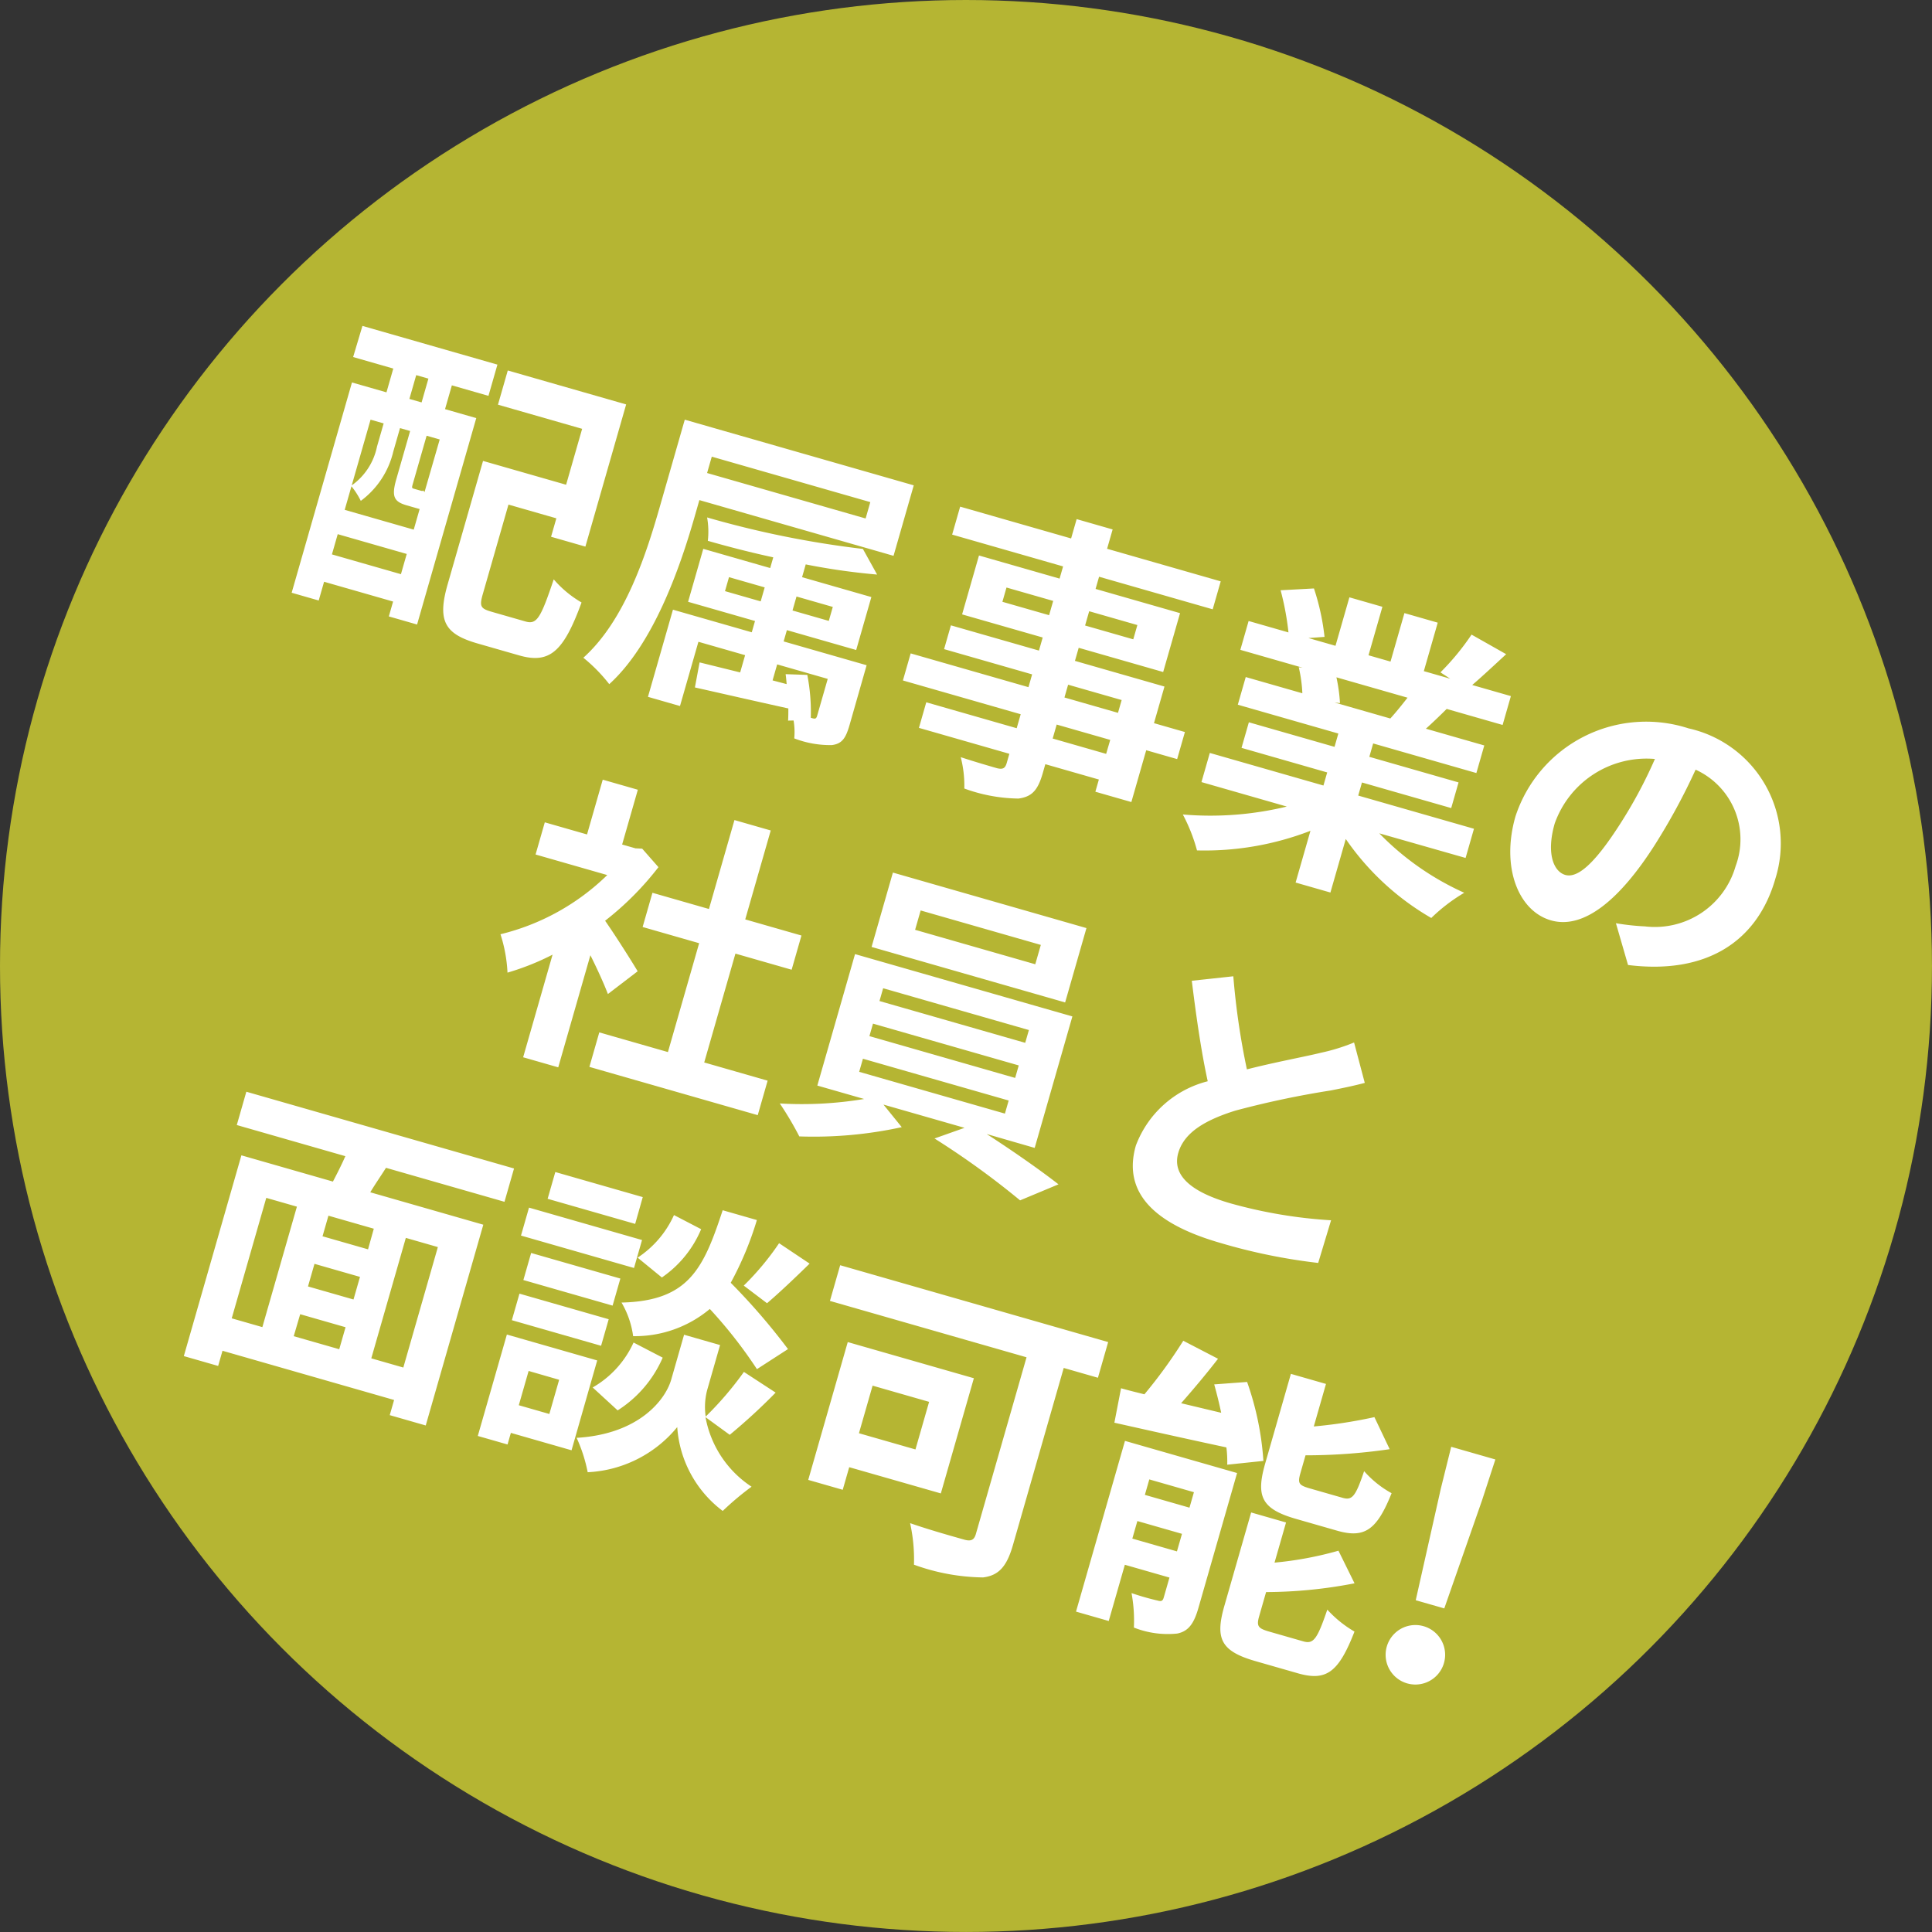
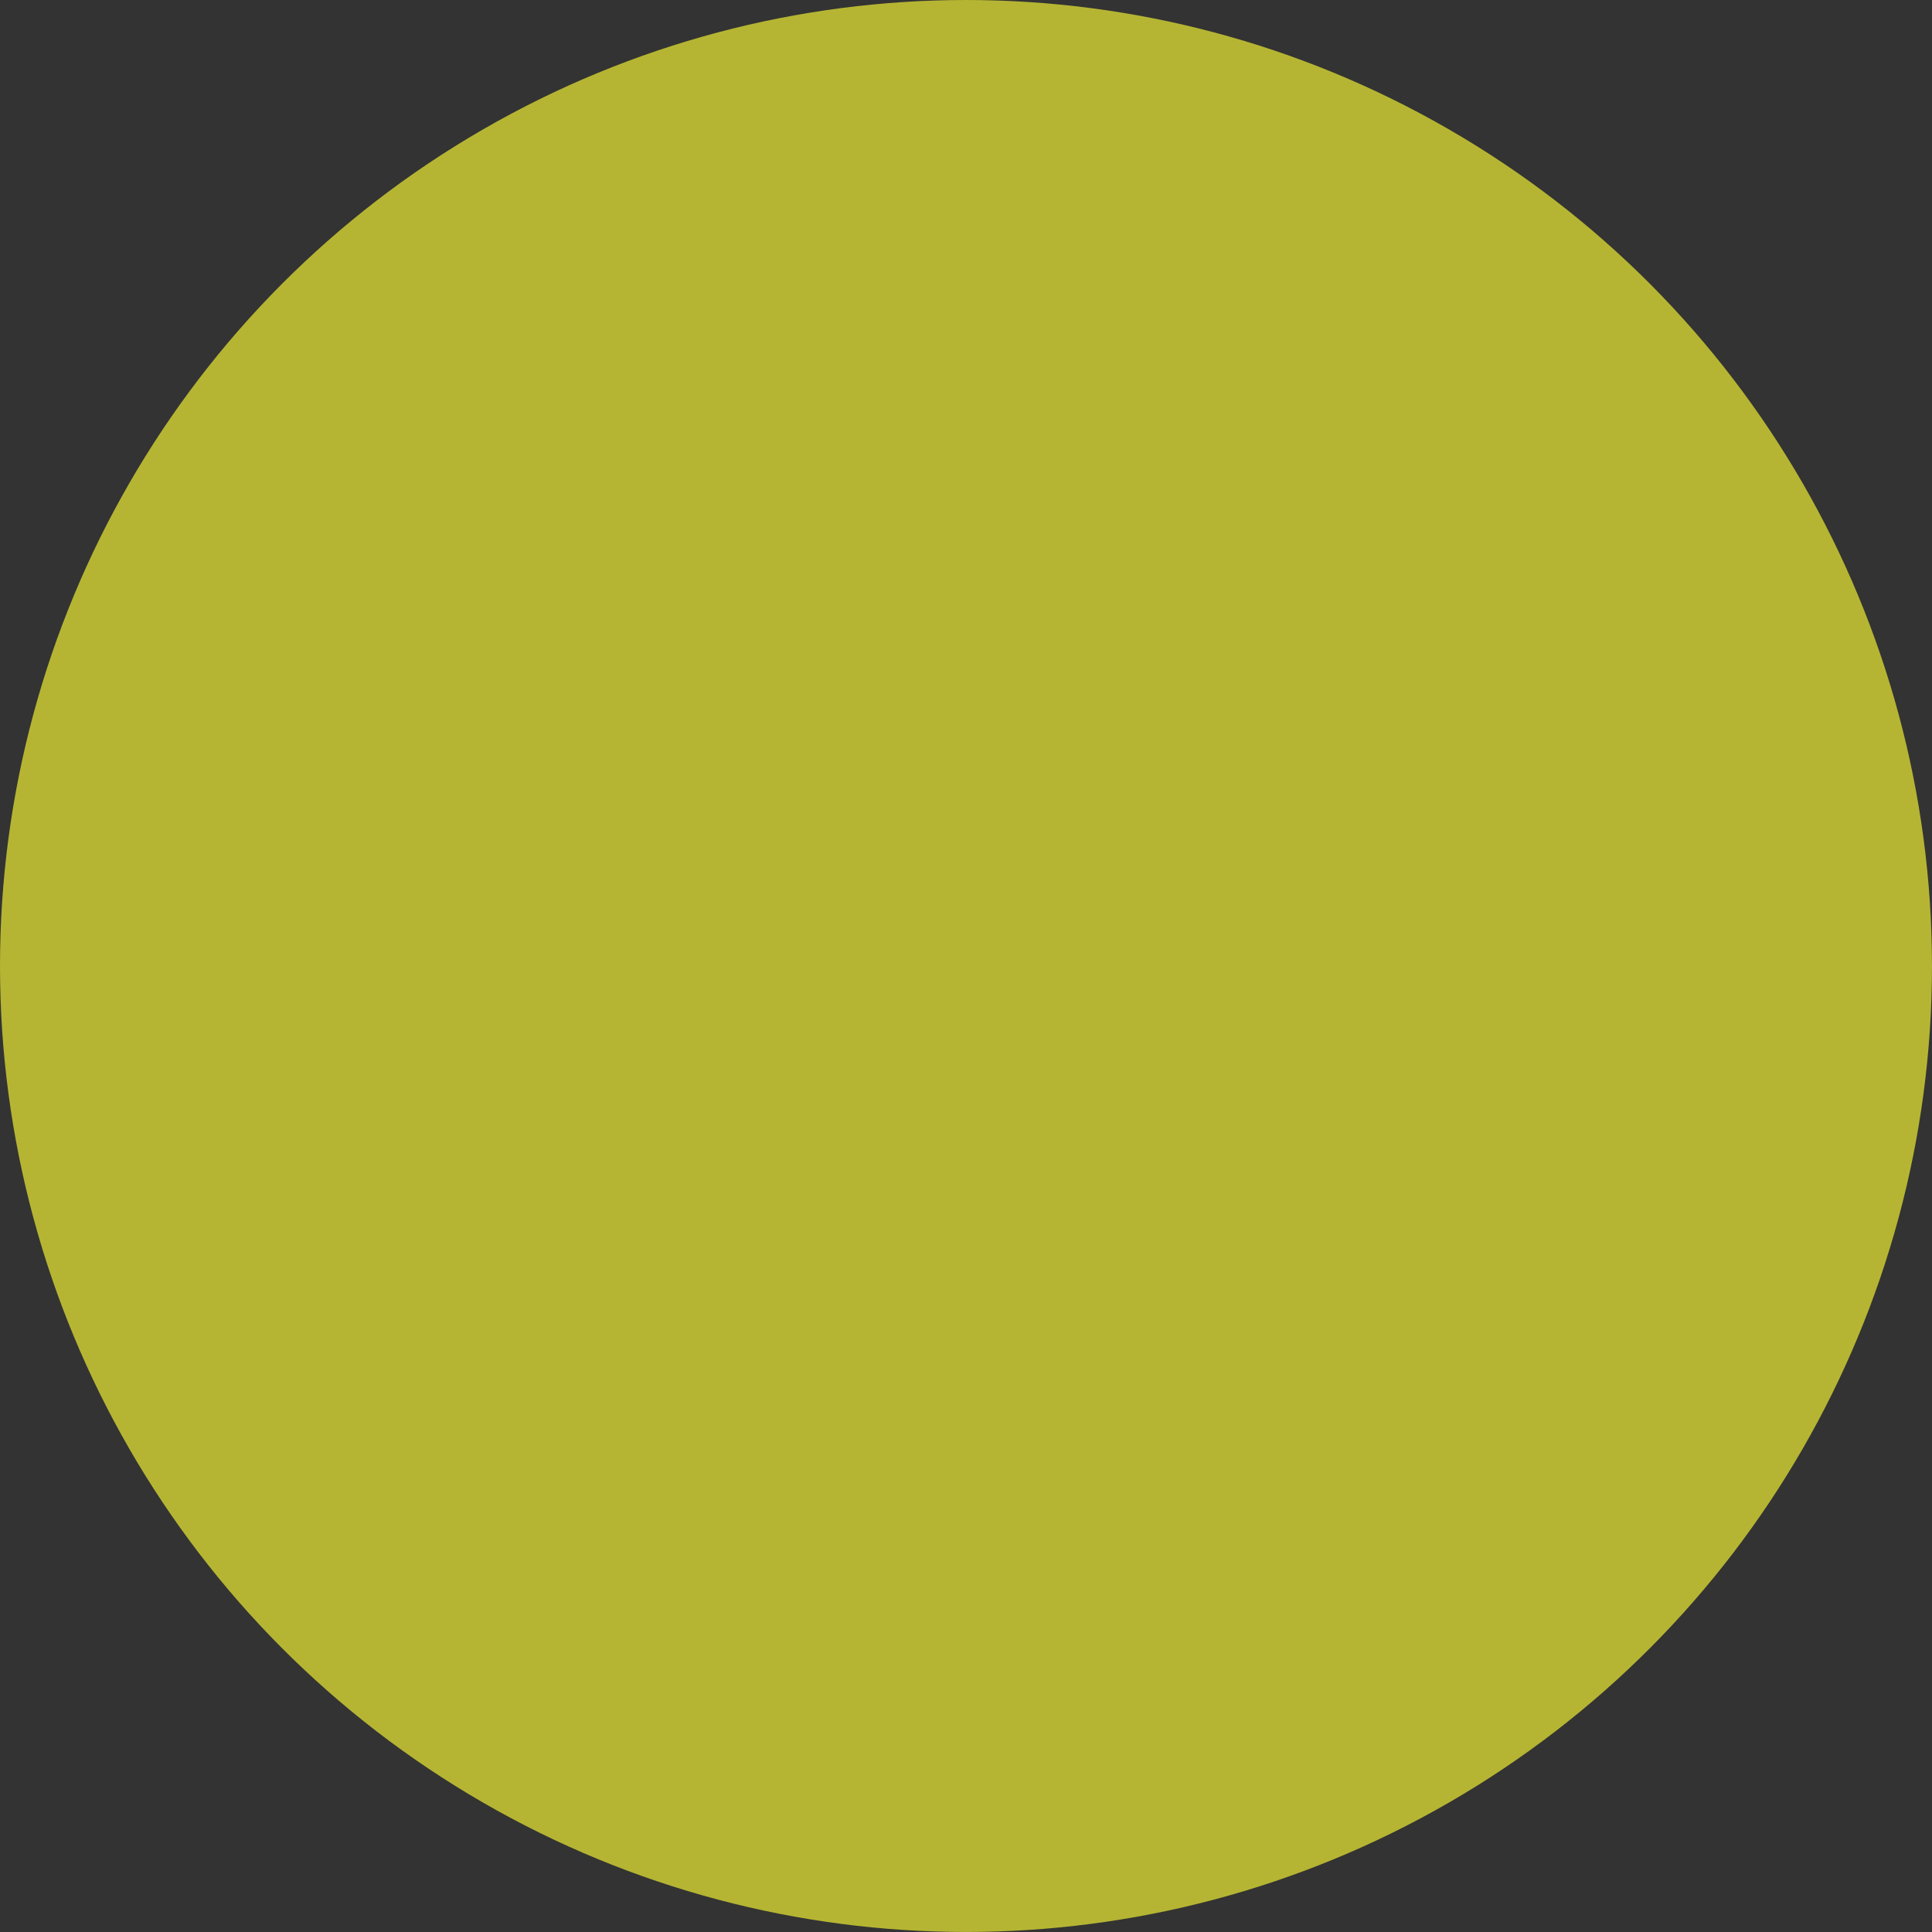
<svg xmlns="http://www.w3.org/2000/svg" width="81.171" height="81.171" viewBox="0 0 81.171 81.171">
  <rect x="0" y="0" width="81.171" height="81.171" fill="#333333" stroke="none" />
  <g id="グループ_46" data-name="グループ 46" transform="translate(-285.615 -407.615)">
    <circle id="楕円形_25" data-name="楕円形 25" cx="40.585" cy="40.585" r="40.585" transform="translate(285.615 407.615)" fill="#b5b533" />
-     <path id="パス_53" data-name="パス 53" d="M-28.639-8.138h-.533v-1.04h.533Zm1.157,3.588a.284.284,0,0,1-.065-.052c-.026.039-.052.039-.169.039h-.234c-.091,0-.1-.013-.1-.182V-6.851h.572ZM-30.5-.962v-.884h3.016v.884Zm.572-5.889v1.014A2.649,2.649,0,0,1-30.5-3.978V-6.851ZM-27.6-3.809h.117v.9H-30.5V-3.939a3.284,3.284,0,0,1,.546.481,3.6,3.6,0,0,0,.741-2.366V-6.851h.442v2.106c0,.767.169.936.728.936Zm-4.329-5.369h1.755v1.04h-1.508V1.053H-30.5V.234h3.016v.65h1.235V-8.138h-1.365v-1.04h1.6v-1.365h-5.9Zm8.567,8.684c-.507,0-.585-.065-.585-.611V-5.018h2.093v.806h1.5v-6.214h-5.174v1.495h3.679v2.444H-25.48v5.395c0,1.6.455,2.041,1.9,2.041h1.807c1.339,0,1.755-.663,1.911-2.86a4.585,4.585,0,0,1-1.391-.611c-.078,1.716-.156,2.028-.65,2.028Zm14-8.814v.715h-6.929v-.715Zm1.56,1.9v-3.081H-17.81v3.822C-17.81-4.6-17.9-1.69-19.149.3a6.777,6.777,0,0,1,1.352.767c1.313-2.119,1.508-5.473,1.508-7.735V-7.41ZM-9.269.091A8.047,8.047,0,0,0-9.906-1.6l-.884.221q.078.175.156.39l-.611.013v-.7h2.21V-.065c0,.13-.039.156-.169.156ZM-14.2-4.03v-.611h1.56v.611Zm4.537-.611v.611h-1.586v-.611Zm2.041,1.963h-3.627v-.494h3.029V-5.486h-3.029v-.559a27.491,27.491,0,0,0,3-.416l-.871-.871a40.64,40.64,0,0,1-6.656.533,3.42,3.42,0,0,1,.3.936c.9,0,1.872-.026,2.834-.091v.468h-2.925v2.314h2.925v.494h-3.445V1.131h1.4V-1.677h2.041v.754l-1.755.065L-14.3.208c1.118-.065,2.561-.143,4.017-.234.052.182.1.351.13.494L-9.932.4a2.879,2.879,0,0,1,.234.715A4.179,4.179,0,0,0-8.1.949c.39-.169.481-.429.481-1.014Zm10.7.806H.741v-.611h2.34ZM.741-4.225h2.34v.559H.741ZM-2.873-6.812v-.624H-.832v.624Zm5.72-.624v.624H.741v-.624Zm3.159,3.77H4.654v-1.6H.741v-.572H4.433V-8.411H.741v-.533H5.707v-1.222H.741v-.845H-.832v.845H-5.681v1.222H-.832v.533H-4.355v2.574H-.832v.572H-4.68v1.04H-.832v.559H-5.98v1.183H-.832v.611H-4.784V-.754H-.832v.4c0,.234-.078.312-.325.325-.208,0-.975,0-1.6-.026A4.766,4.766,0,0,1-2.249,1.17,6.846,6.846,0,0,0,.052.949C.559.728.741.416.741-.351v-.4h2.34v.533H4.654V-2.483H6.006ZM14.6-7.631c-.143.351-.3.728-.455,1.04H11.713l.221-.039a6.984,6.984,0,0,0-.442-1Zm4.2,5.8V-3.107H13.741v-.572h3.9V-4.8h-3.9v-.585h4.511V-6.591H15.7c.195-.312.4-.663.611-1.04h2.444V-8.892h-1.69c.3-.455.65-1.04,1.014-1.638l-1.625-.39a10.472,10.472,0,0,1-.819,1.885l.468.143H14.95v-2.119H13.494v2.119h-.962v-2.119H11.089v2.119H9.906l.637-.234a9.837,9.837,0,0,0-.988-1.833L8.229-10.5a11.653,11.653,0,0,1,.806,1.612H7.293v1.261H10.01L9.854-7.6A5.842,5.842,0,0,1,10.3-6.591H7.826v1.209H12.22V-4.8H8.476v1.118H12.22v.572H7.254v1.274h3.731A13.658,13.658,0,0,1,6.877-.312,7.211,7.211,0,0,1,7.865.975,12.332,12.332,0,0,0,12.22-1.131V1.131h1.521v-2.34a11.1,11.1,0,0,0,4.368,2.2,7.272,7.272,0,0,1,1.04-1.4,11.614,11.614,0,0,1-4.121-1.417ZM31.551-4.576A4.95,4.95,0,0,0,26.3-9.646a5.776,5.776,0,0,0-5.967,5.564c0,2.2,1.2,3.783,2.639,3.783,1.417,0,2.535-1.612,3.315-4.238a26.29,26.29,0,0,0,.78-3.523A3.214,3.214,0,0,1,29.8-4.628a3.528,3.528,0,0,1-2.964,3.484,10,10,0,0,1-1.209.208L26.6.611C29.874.1,31.551-1.833,31.551-4.576ZM22-4.251a4.092,4.092,0,0,1,3.3-3.77,19.513,19.513,0,0,1-.689,3.146C24.076-3.12,23.569-2.3,23.023-2.3,22.516-2.3,22-2.938,22-4.251ZM-13.325,12.334c-.273-.26-1.274-1.157-1.9-1.664a12.618,12.618,0,0,0,1.534-2.782l-.871-.559-.273.065h-.585V5h-1.534V7.394H-18.8V8.8h3.133a9.711,9.711,0,0,1-3.627,3.627,6.2,6.2,0,0,1,.728,1.469,10.758,10.758,0,0,0,1.612-1.248v4.485h1.534v-4.9c.442.481.884,1,1.157,1.365Zm3.744,2.912V10.488h2.457V8.993H-9.581V5.106h-1.586V8.993h-2.47v1.495h2.47v4.758h-3v1.508h7.358V15.246Zm12.233-7.8H-2.6V6.6H2.652ZM4.3,5.392H-4.16v3.25H4.3Zm-7.514,7.865h6.37v.572h-6.37Zm0-1.534h6.37v.546h-6.37Zm0-1.547h6.37v.559h-6.37Zm7.969,4.693V9.123h-9.5v5.746H-2.7a15.87,15.87,0,0,1-3.354,1.157,13.6,13.6,0,0,1,1.17,1.105,17.321,17.321,0,0,0,4.03-1.56l-1-.7H1.69L.6,15.649a34.6,34.6,0,0,1,4.173,1.508l1.365-1.092c-.9-.364-2.262-.832-3.484-1.2Zm6.032-9.23L9.165,6.3c.585,1.378,1.209,2.769,1.807,3.874a4.372,4.372,0,0,0-2.158,3.432c0,2.236,1.963,2.951,4.55,2.951a24.143,24.143,0,0,0,4.173-.325l.026-1.872a20.069,20.069,0,0,1-4.251.481c-1.807,0-2.7-.494-2.7-1.43,0-.91.728-1.651,1.807-2.366a38.48,38.48,0,0,1,3.627-1.924c.481-.247.9-.468,1.287-.7l-.9-1.508a8.123,8.123,0,0,1-1.209.793c-.611.351-1.742.91-2.808,1.534A30.88,30.88,0,0,1,10.79,5.639ZM-18.2,31.051h-1.4V25.786h1.4Zm-7.5-5.265h1.339v5.265H-25.7Zm4.706.9h-1.989v-.9H-21Zm-1.989,3.406H-21v.962h-1.989ZM-21,28.88h-1.989v-.988H-21Zm4.966-5.694V21.73h-11.7v1.456h4.745c-.052.39-.13.793-.208,1.17h-4v8.775h1.5v-.663h7.5v.663h1.573V24.356h-4.94c.1-.377.234-.767.351-1.17Zm11.57-1.508A11.418,11.418,0,0,1-5.4,23.8l1.144.442c.364-.546.832-1.339,1.261-2.093Zm1.586,4.173a27.029,27.029,0,0,0-3.081-2.015A13.715,13.715,0,0,0-5.629,21H-7.124c-.1,2.574-.312,4.056-3.016,4.9a3.789,3.789,0,0,1,.858,1.222A4.895,4.895,0,0,0-6.5,25.136a19.463,19.463,0,0,1,2.6,1.885ZM-9.048,30.3a4.966,4.966,0,0,0,1.209-2.652l-1.352-.273a4.156,4.156,0,0,1-1.131,2.288Zm.013-8.541A4.207,4.207,0,0,1-10.01,23.9l1.209.52a4.635,4.635,0,0,0,1.027-2.405Zm-1.469-.364h-3.822v1.17H-10.5Zm.468,1.742h-4.94v1.222h4.94Zm-.429,1.807h-3.9v1.183h3.9Zm-3.9,2.938h3.9V26.722h-3.9Zm2.6,1.859v1.495H-13.1V29.738Zm1.313-1.222H-14.4v4.433h1.3v-.507h2.652Zm6.214,1.469a25,25,0,0,0,1.365-2.236l-1.521-.468A14.055,14.055,0,0,1-5.421,29.53a2.8,2.8,0,0,1-.247-1.092V26.475H-7.241v1.963c0,.871-.663,2.574-3.146,3.445a6.48,6.48,0,0,1,.845,1.261,5.182,5.182,0,0,0,3.094-2.86,4.81,4.81,0,0,0,2.808,2.86,12.215,12.215,0,0,1,.884-1.313,4.442,4.442,0,0,1-2.665-2.275Zm7.67-3.64v2.08H.962v-2.08Zm1.534,3.562V24.876H-.546V30.9H.962v-.988ZM9.971,21.86H-1.742v1.56H6.851v7.722c0,.273-.117.364-.416.364s-1.443.013-2.366-.039A7.012,7.012,0,0,1,4.706,33.1a8.779,8.779,0,0,0,2.938-.286c.611-.26.832-.715.832-1.651V23.42H9.971ZM21.4,26.826c1.2,0,1.6-.481,1.768-2.145a4.273,4.273,0,0,1-1.365-.572c-.052,1.131-.143,1.326-.559,1.326H19.825c-.494,0-.572-.052-.572-.52v-.767a24.477,24.477,0,0,0,3.328-1.222l-.988-1.118a20.254,20.254,0,0,1-2.34,1.079V21.028H17.719v3.913c0,1.43.364,1.885,1.885,1.885Zm-8.177,2.691V28.75h1.95v.767Zm1.95-2.587v.676h-1.95V26.93Zm1.521-1.274h-4.9v7.462h1.43V30.661h1.95v.871c0,.156-.052.195-.208.195a10.8,10.8,0,0,1-1.144,0,6.345,6.345,0,0,1,.494,1.365,3.853,3.853,0,0,0,1.82-.26c.429-.221.559-.6.559-1.274Zm-1.95-3.315c.208.338.416.7.611,1.066l-1.729.078c.325-.689.676-1.469.975-2.223l-1.612-.325a20.537,20.537,0,0,1-.949,2.613c-.364.013-.7.026-1.014.026l.13,1.469c1.326-.078,3.094-.182,4.81-.3a4.8,4.8,0,0,1,.234.689l1.417-.572a12.407,12.407,0,0,0-1.573-3Zm5.1,9.347c-.507,0-.6-.065-.6-.52v-1.04a19.709,19.709,0,0,0,3.471-1.378l-1.027-1.131a14.724,14.724,0,0,1-2.444,1.222V27.086H17.719v4.082c0,1.43.377,1.872,1.9,1.872h1.846c1.248,0,1.638-.507,1.807-2.34a4.813,4.813,0,0,1-1.352-.572c-.065,1.313-.156,1.56-.6,1.56Zm5.538-2.964h1.248l.273-4.8.065-1.807H25.038l.065,1.807ZM26,32.182a1.249,1.249,0,0,0,0-2.5,1.25,1.25,0,0,0,0,2.5Z" transform="translate(328.614 440.239) rotate(16)" fill="#fff" />
  </g>
</svg>